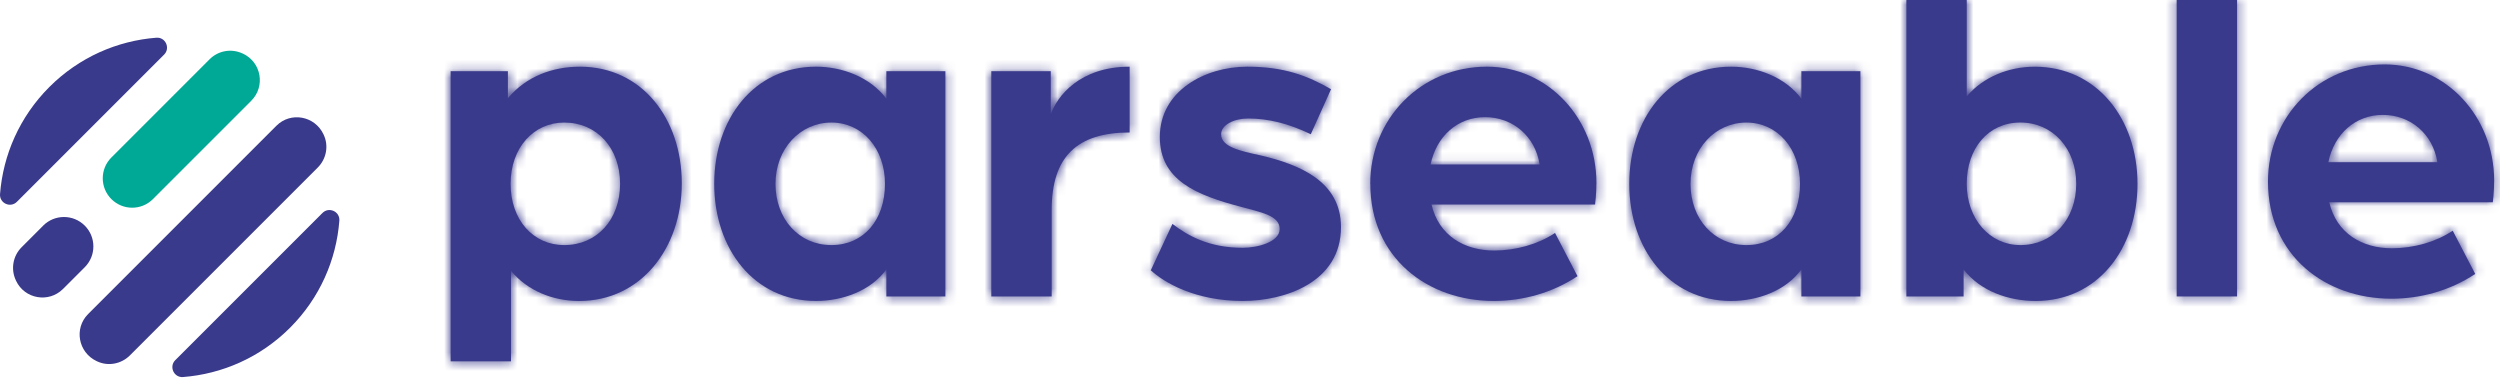
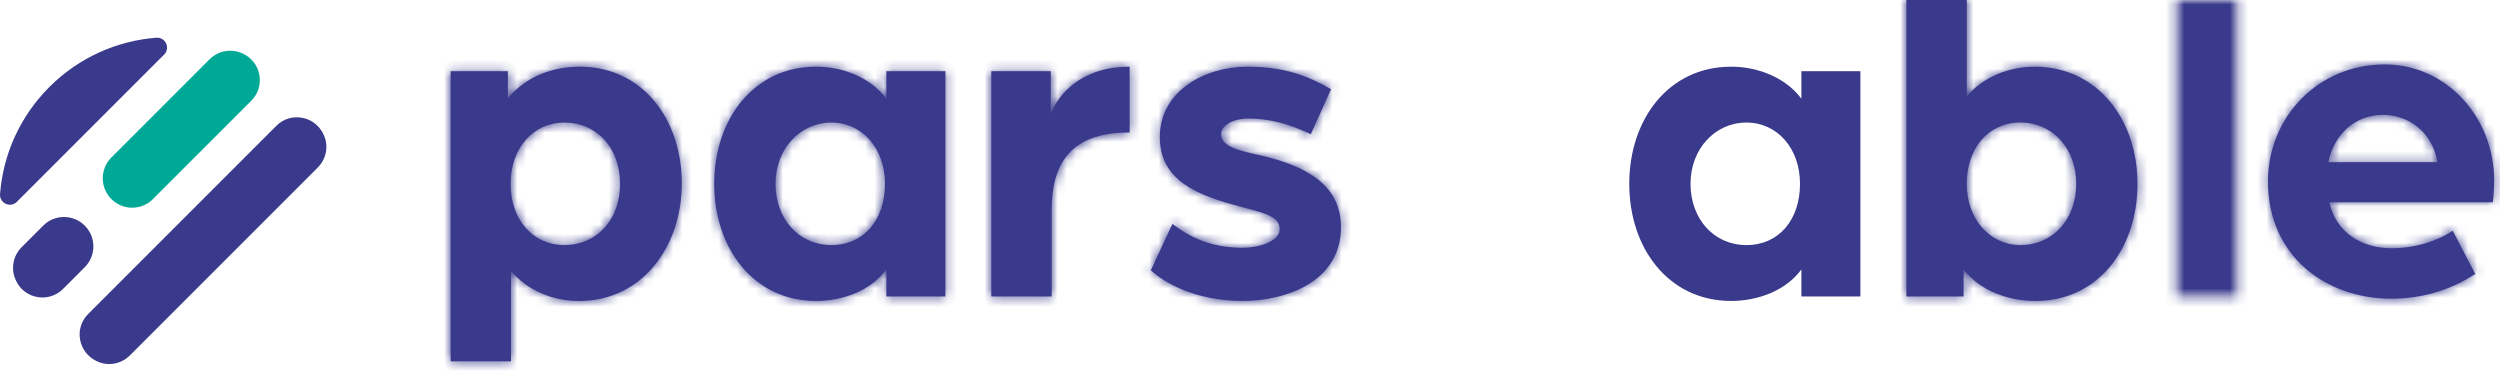
<svg xmlns="http://www.w3.org/2000/svg" width="273" height="42" viewBox="0 0 273 42" fill="none">
-   <path d="M35.214 23.256L19.141 39.328C18.432 40.037 18.99 41.252 19.988 41.173C24.248 40.841 28.416 39.047 31.674 35.789C34.932 32.531 36.726 28.362 37.058 24.103C37.138 23.101 35.922 22.543 35.214 23.256Z" fill="#3A3A8C" />
  <path d="M35.348 14.717L35.321 14.658C34.37 12.654 31.746 12.168 30.182 13.735L9.624 34.293C8.056 35.861 8.543 38.482 10.546 39.432L10.606 39.459C11.809 40.026 13.238 39.752 14.18 38.814L34.703 18.292C35.641 17.354 35.914 15.92 35.348 14.717Z" fill="#3A3A8C" />
  <path d="M17.921 5.963C18.63 5.254 18.072 4.039 17.074 4.118C12.814 4.45 8.646 6.244 5.388 9.502C2.13 12.76 0.336 16.929 0.004 21.188C-0.075 22.19 1.14 22.748 1.848 22.035L17.921 5.963Z" fill="#3A3A8C" />
  <path d="M4.719 24.638L2.36 26.998C1.409 27.948 1.156 29.393 1.73 30.608L1.754 30.663C2.692 32.655 5.325 33.11 6.881 31.554L9.256 29.179C10.511 27.924 10.511 25.893 9.256 24.638C8.001 23.383 5.97 23.383 4.715 24.638H4.719Z" fill="#3A3A8C" />
  <path d="M16.703 21.736L27.443 10.996C28.999 9.44 28.544 6.811 26.552 5.869L26.497 5.846C25.281 5.271 23.837 5.521 22.886 6.475L12.162 17.199C10.907 18.454 10.907 20.485 12.162 21.74C13.417 22.995 15.448 22.995 16.703 21.74V21.736Z" fill="#00A896" />
  <path d="M49.214 7.773H55.461V10.726C57.48 8.315 60.382 7.282 63.331 7.282C70.12 7.282 74.451 12.991 74.451 20.026C74.451 27.06 70.021 32.868 63.232 32.868C60.378 32.868 57.575 31.736 55.801 29.57V39.459H49.21V7.773H49.214ZM67.713 20.073C67.713 16.185 65.204 13.383 61.613 13.383C58.268 13.383 55.758 16.138 55.758 20.073C55.758 24.008 58.216 26.763 61.613 26.763C65.204 26.763 67.713 23.96 67.713 20.073Z" fill="#3A3A8C" />
  <mask id="mask0_694_4489" style="mask-type:luminance" maskUnits="userSpaceOnUse" x="49" y="7" width="26" height="33">
    <path d="M49.214 7.773H55.461V10.726C57.48 8.315 60.382 7.282 63.331 7.282C70.12 7.282 74.451 12.991 74.451 20.026C74.451 27.06 70.021 32.868 63.232 32.868C60.378 32.868 57.575 31.736 55.801 29.57V39.459H49.21V7.773H49.214ZM67.713 20.073C67.713 16.185 65.204 13.383 61.613 13.383C58.268 13.383 55.758 16.138 55.758 20.073C55.758 24.008 58.216 26.763 61.613 26.763C65.204 26.763 67.713 23.96 67.713 20.073Z" fill="white" />
  </mask>
  <g mask="url(#mask0_694_4489)">
    <path d="M281.79 -3.605H42.84V53.656H281.79V-3.605Z" fill="#3A3A8C" />
  </g>
  <path d="M77.994 20.073C77.994 12.987 82.325 7.282 89.114 7.282C91.969 7.282 95.017 8.414 96.791 10.774V7.773H103.236V32.373H96.791V29.42C95.069 31.783 91.969 32.864 89.114 32.864C82.325 32.864 77.994 27.155 77.994 20.073ZM96.64 20.073C96.64 16.233 94.182 13.383 90.785 13.383C87.388 13.383 84.684 16.237 84.684 20.073C84.684 23.909 87.242 26.763 90.785 26.763C94.328 26.763 96.64 24.008 96.64 20.073Z" fill="#3A3A8C" />
  <mask id="mask1_694_4489" style="mask-type:luminance" maskUnits="userSpaceOnUse" x="77" y="7" width="27" height="26">
    <path d="M77.994 20.073C77.994 12.987 82.325 7.282 89.114 7.282C91.969 7.282 95.017 8.414 96.791 10.774V7.773H103.236V32.373H96.791V29.42C95.069 31.783 91.969 32.864 89.114 32.864C82.325 32.864 77.994 27.155 77.994 20.073ZM96.64 20.073C96.64 16.233 94.182 13.383 90.785 13.383C87.388 13.383 84.684 16.237 84.684 20.073C84.684 23.909 87.242 26.763 90.785 26.763C94.328 26.763 96.64 24.008 96.64 20.073Z" fill="white" />
  </mask>
  <g mask="url(#mask1_694_4489)">
    <path d="M281.972 -3.643H43.023V53.617H281.972V-3.643Z" fill="#3A3A8C" />
  </g>
  <path d="M108.252 7.773H114.744V12.496C115.433 10.481 117.943 7.282 123.355 7.282V14.467C117.646 14.467 114.843 17.076 114.843 22.931V32.377H108.252V7.773Z" fill="#3A3A8C" />
  <mask id="mask2_694_4489" style="mask-type:luminance" maskUnits="userSpaceOnUse" x="108" y="7" width="16" height="26">
    <path d="M108.252 7.791H114.744V12.514C115.433 10.498 117.943 7.3 123.355 7.3V14.485C117.646 14.485 114.843 17.094 114.843 22.949V32.395H108.252V7.791Z" fill="white" />
  </mask>
  <g mask="url(#mask2_694_4489)">
    <path d="M281.972 -3.625H43.023V53.635H281.972V-3.625Z" fill="#3A3A8C" />
  </g>
  <path d="M125.667 29.519L128.03 24.451C129.705 25.73 132.017 27.06 135.707 27.06C137.231 27.06 139.741 26.47 139.741 24.994C139.741 23.517 137.627 23.173 135.509 22.583C130.639 21.304 126.653 19.681 126.653 14.958C126.653 9.938 131.574 7.282 136.197 7.282C140.232 7.282 142.789 8.268 145.35 9.74L143.137 14.661C140.726 13.482 138.462 12.939 136.3 12.939C134.776 12.939 133.347 13.628 133.347 14.661C133.347 16.039 135.414 16.482 137.678 16.973C141.859 17.959 146.435 19.776 146.435 24.796C146.435 30.849 140.283 32.864 135.711 32.864C130.445 32.864 127.053 30.797 125.675 29.519H125.667Z" fill="#3A3A8C" />
  <mask id="mask3_694_4489" style="mask-type:luminance" maskUnits="userSpaceOnUse" x="125" y="7" width="22" height="26">
    <path d="M125.667 29.519L128.03 24.451C129.705 25.73 132.017 27.06 135.707 27.06C137.231 27.06 139.741 26.47 139.741 24.994C139.741 23.517 137.627 23.173 135.509 22.583C130.639 21.304 126.653 19.681 126.653 14.958C126.653 9.938 131.574 7.282 136.197 7.282C140.232 7.282 142.789 8.268 145.35 9.74L143.137 14.661C140.726 13.482 138.462 12.939 136.3 12.939C134.776 12.939 133.347 13.628 133.347 14.661C133.347 16.039 135.414 16.482 137.678 16.973C141.859 17.959 146.435 19.776 146.435 24.796C146.435 30.849 140.283 32.864 135.711 32.864C130.445 32.864 127.053 30.797 125.675 29.519H125.667Z" fill="white" />
  </mask>
  <g mask="url(#mask3_694_4489)">
    <path d="M281.972 -3.643H43.023V53.617H281.972V-3.643Z" fill="#3A3A8C" />
  </g>
-   <path d="M149.63 20.073C149.63 12.987 155.141 7.282 162.373 7.282C169.064 7.282 174.329 12.991 174.329 19.974C174.329 21.154 174.182 22.337 174.182 22.337H156.324C157.112 25.73 159.915 27.357 163.165 27.357C165.525 27.357 167.987 26.668 169.808 25.437L172.266 30.16C169.511 31.981 166.312 32.864 163.118 32.864C155.932 32.864 149.638 28.189 149.638 20.073H149.63ZM168.129 17.959C167.639 14.859 165.176 12.793 162.175 12.793C159.175 12.793 156.863 14.859 156.221 17.959H168.129Z" fill="#3A3A8C" />
  <mask id="mask4_694_4489" style="mask-type:luminance" maskUnits="userSpaceOnUse" x="149" y="7" width="26" height="26">
    <path d="M149.63 20.073C149.63 12.987 155.141 7.282 162.373 7.282C169.064 7.282 174.329 12.991 174.329 19.974C174.329 21.154 174.182 22.337 174.182 22.337H156.324C157.112 25.73 159.915 27.357 163.165 27.357C165.525 27.357 167.987 26.668 169.808 25.437L172.266 30.16C169.511 31.981 166.312 32.864 163.118 32.864C155.932 32.864 149.638 28.189 149.638 20.073H149.63ZM168.129 17.959C167.639 14.859 165.176 12.793 162.175 12.793C159.175 12.793 156.863 14.859 156.221 17.959H168.129Z" fill="white" />
  </mask>
  <g mask="url(#mask4_694_4489)">
-     <path d="M281.972 -3.643H43.023V53.617H281.972V-3.643Z" fill="#3A3A8C" />
-   </g>
+     </g>
  <path d="M177.915 20.073C177.915 12.987 182.246 7.282 189.035 7.282C191.89 7.282 194.938 8.414 196.711 10.774V7.773H203.156V32.373H196.711V29.42C194.989 31.783 191.89 32.864 189.035 32.864C182.246 32.864 177.915 27.155 177.915 20.073ZM196.561 20.073C196.561 16.233 194.103 13.383 190.706 13.383C187.309 13.383 184.605 16.237 184.605 20.073C184.605 23.909 187.163 26.763 190.706 26.763C194.249 26.763 196.561 24.008 196.561 20.073Z" fill="#3A3A8C" />
  <mask id="mask5_694_4489" style="mask-type:luminance" maskUnits="userSpaceOnUse" x="177" y="7" width="27" height="26">
-     <path d="M177.915 20.073C177.915 12.987 182.246 7.282 189.035 7.282C191.89 7.282 194.938 8.414 196.711 10.774V7.773H203.156V32.373H196.711V29.42C194.989 31.783 191.89 32.864 189.035 32.864C182.246 32.864 177.915 27.155 177.915 20.073ZM196.561 20.073C196.561 16.233 194.103 13.383 190.706 13.383C187.309 13.383 184.605 16.237 184.605 20.073C184.605 23.909 187.163 26.763 190.706 26.763C194.249 26.763 196.561 24.008 196.561 20.073Z" fill="white" />
-   </mask>
+     </mask>
  <g mask="url(#mask5_694_4489)">
    <path d="M281.972 -3.643H43.023V53.617H281.972V-3.643Z" fill="#3A3A8C" />
  </g>
  <path d="M214.424 29.418V32.371H208.177V0H214.768V10.53C216.542 8.416 219.345 7.284 222.199 7.284C228.988 7.284 233.414 12.993 233.414 20.075C233.414 27.157 229.083 32.866 222.294 32.866C219.341 32.866 216.241 31.785 214.424 29.422V29.418ZM226.724 20.071C226.724 16.231 224.166 13.381 220.623 13.381C217.08 13.381 214.768 16.235 214.768 20.071C214.768 23.907 217.278 26.762 220.623 26.762C224.166 26.762 226.724 23.959 226.724 20.071Z" fill="#3A3A8C" />
  <mask id="mask6_694_4489" style="mask-type:luminance" maskUnits="userSpaceOnUse" x="208" y="0" width="26" height="33">
    <path d="M214.426 29.418V32.371H208.179V0H214.77V10.53C216.544 8.416 219.347 7.284 222.201 7.284C228.99 7.284 233.416 12.993 233.416 20.075C233.416 27.157 229.085 32.866 222.296 32.866C219.343 32.866 216.243 31.785 214.426 29.422V29.418ZM226.726 20.071C226.726 16.231 224.168 13.381 220.625 13.381C217.082 13.381 214.77 16.235 214.77 20.071C214.77 23.907 217.28 26.762 220.625 26.762C224.168 26.762 226.726 23.959 226.726 20.071Z" fill="white" />
  </mask>
  <g mask="url(#mask6_694_4489)">
    <path d="M281.974 -3.644H43.024V53.617H281.974V-3.644Z" fill="#3A3A8C" />
  </g>
-   <path d="M237.694 0H244.286V32.371H237.694V0Z" fill="#3A3A8C" />
  <mask id="mask7_694_4489" style="mask-type:luminance" maskUnits="userSpaceOnUse" x="237" y="0" width="8" height="33">
    <path d="M237.696 0H244.288V32.371H237.696V0Z" fill="white" />
  </mask>
  <g mask="url(#mask7_694_4489)">
    <path d="M281.975 -3.644H43.025V53.617H281.975V-3.644Z" fill="#3A3A8C" />
  </g>
  <path d="M247.663 19.827C247.663 12.741 253.174 7.036 260.407 7.036C267.097 7.036 272.362 12.745 272.362 19.728C272.362 20.908 272.216 22.091 272.216 22.091H254.357C255.145 25.484 257.948 27.111 261.194 27.111C263.558 27.111 266.016 26.422 267.837 25.191L270.296 29.914C267.54 31.735 264.342 32.618 261.143 32.618C253.958 32.618 247.663 27.943 247.663 19.827ZM266.163 17.713C265.672 14.613 263.209 12.547 260.209 12.547C257.208 12.547 254.896 14.613 254.255 17.713H266.163Z" fill="#3A3A8C" />
  <mask id="mask8_694_4489" style="mask-type:luminance" maskUnits="userSpaceOnUse" x="247" y="7" width="26" height="26">
    <path d="M247.665 19.827C247.665 12.74 253.176 7.036 260.408 7.036C267.099 7.036 272.364 12.744 272.364 19.728C272.364 20.907 272.218 22.091 272.218 22.091H254.359C255.147 25.484 257.95 27.111 261.196 27.111C263.56 27.111 266.018 26.422 267.839 25.191L270.298 29.914C267.542 31.735 264.344 32.617 261.145 32.617C253.96 32.617 247.665 27.942 247.665 19.827ZM266.165 17.713C265.674 14.613 263.211 12.546 260.211 12.546C257.21 12.546 254.898 14.613 254.256 17.713H266.165Z" fill="white" />
  </mask>
  <g mask="url(#mask8_694_4489)">
    <path d="M281.805 -4.629H42.855V52.631H281.805V-4.629Z" fill="#3A3A8C" />
  </g>
</svg>